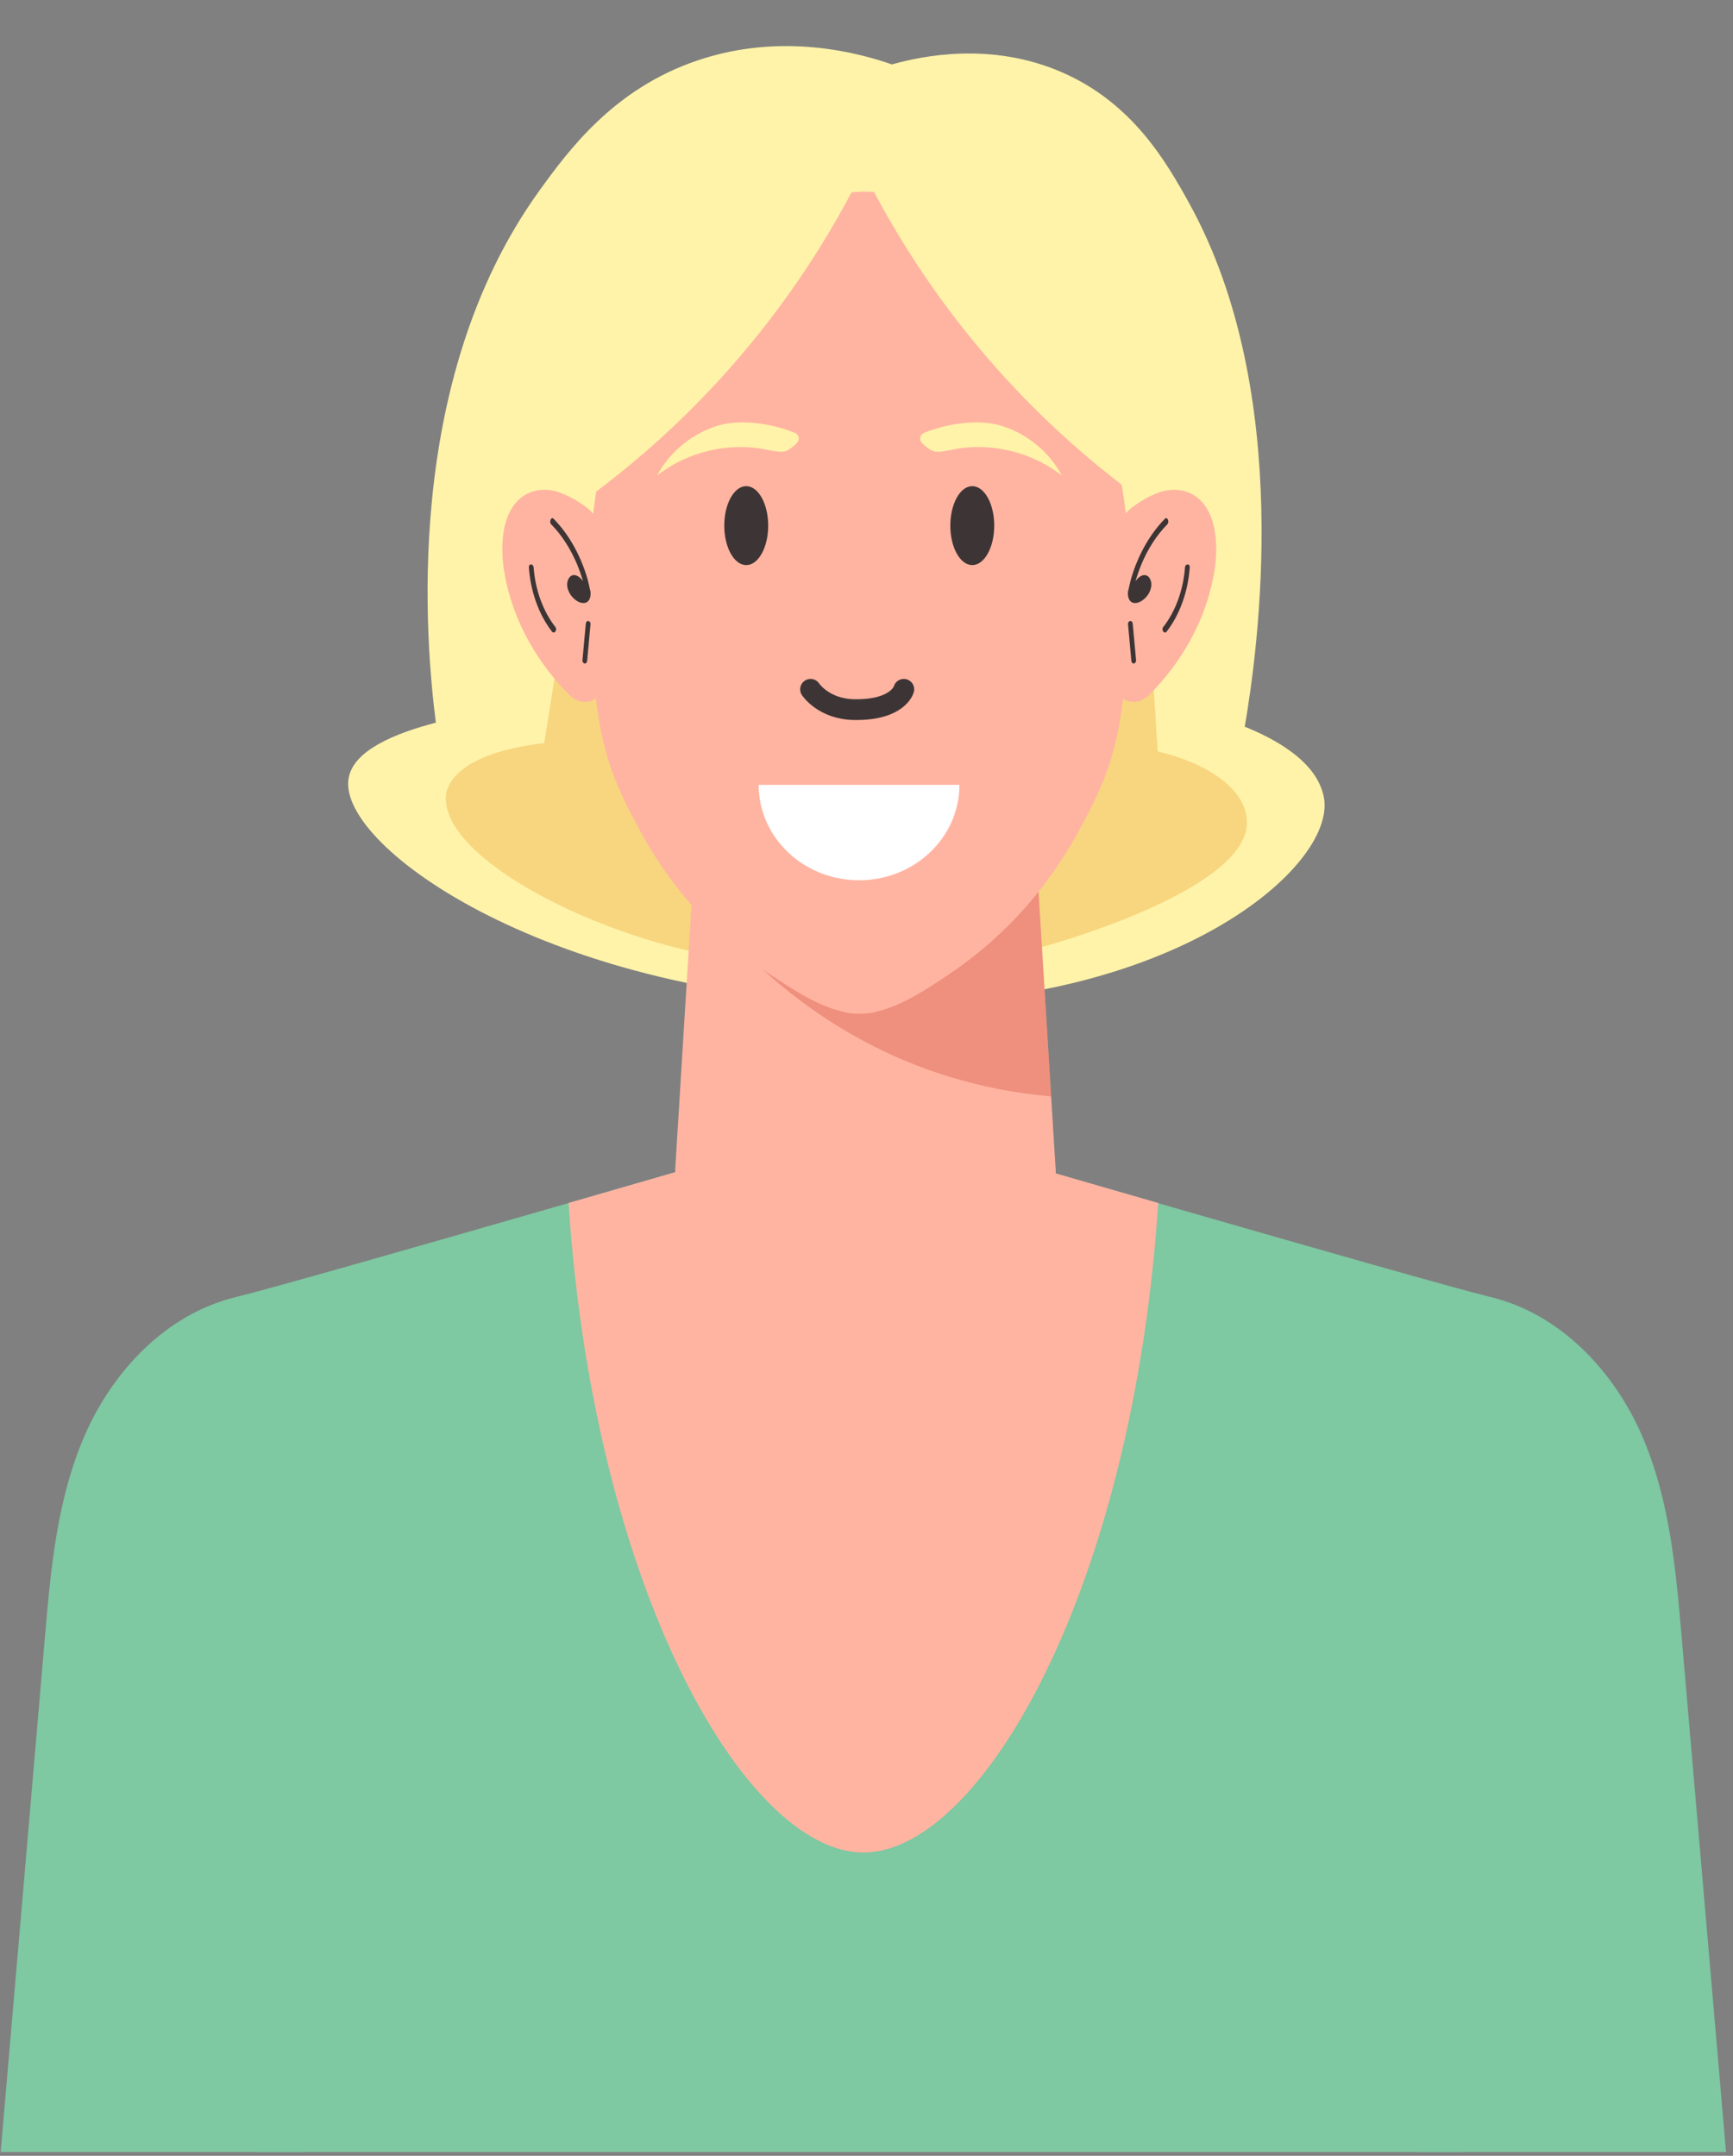
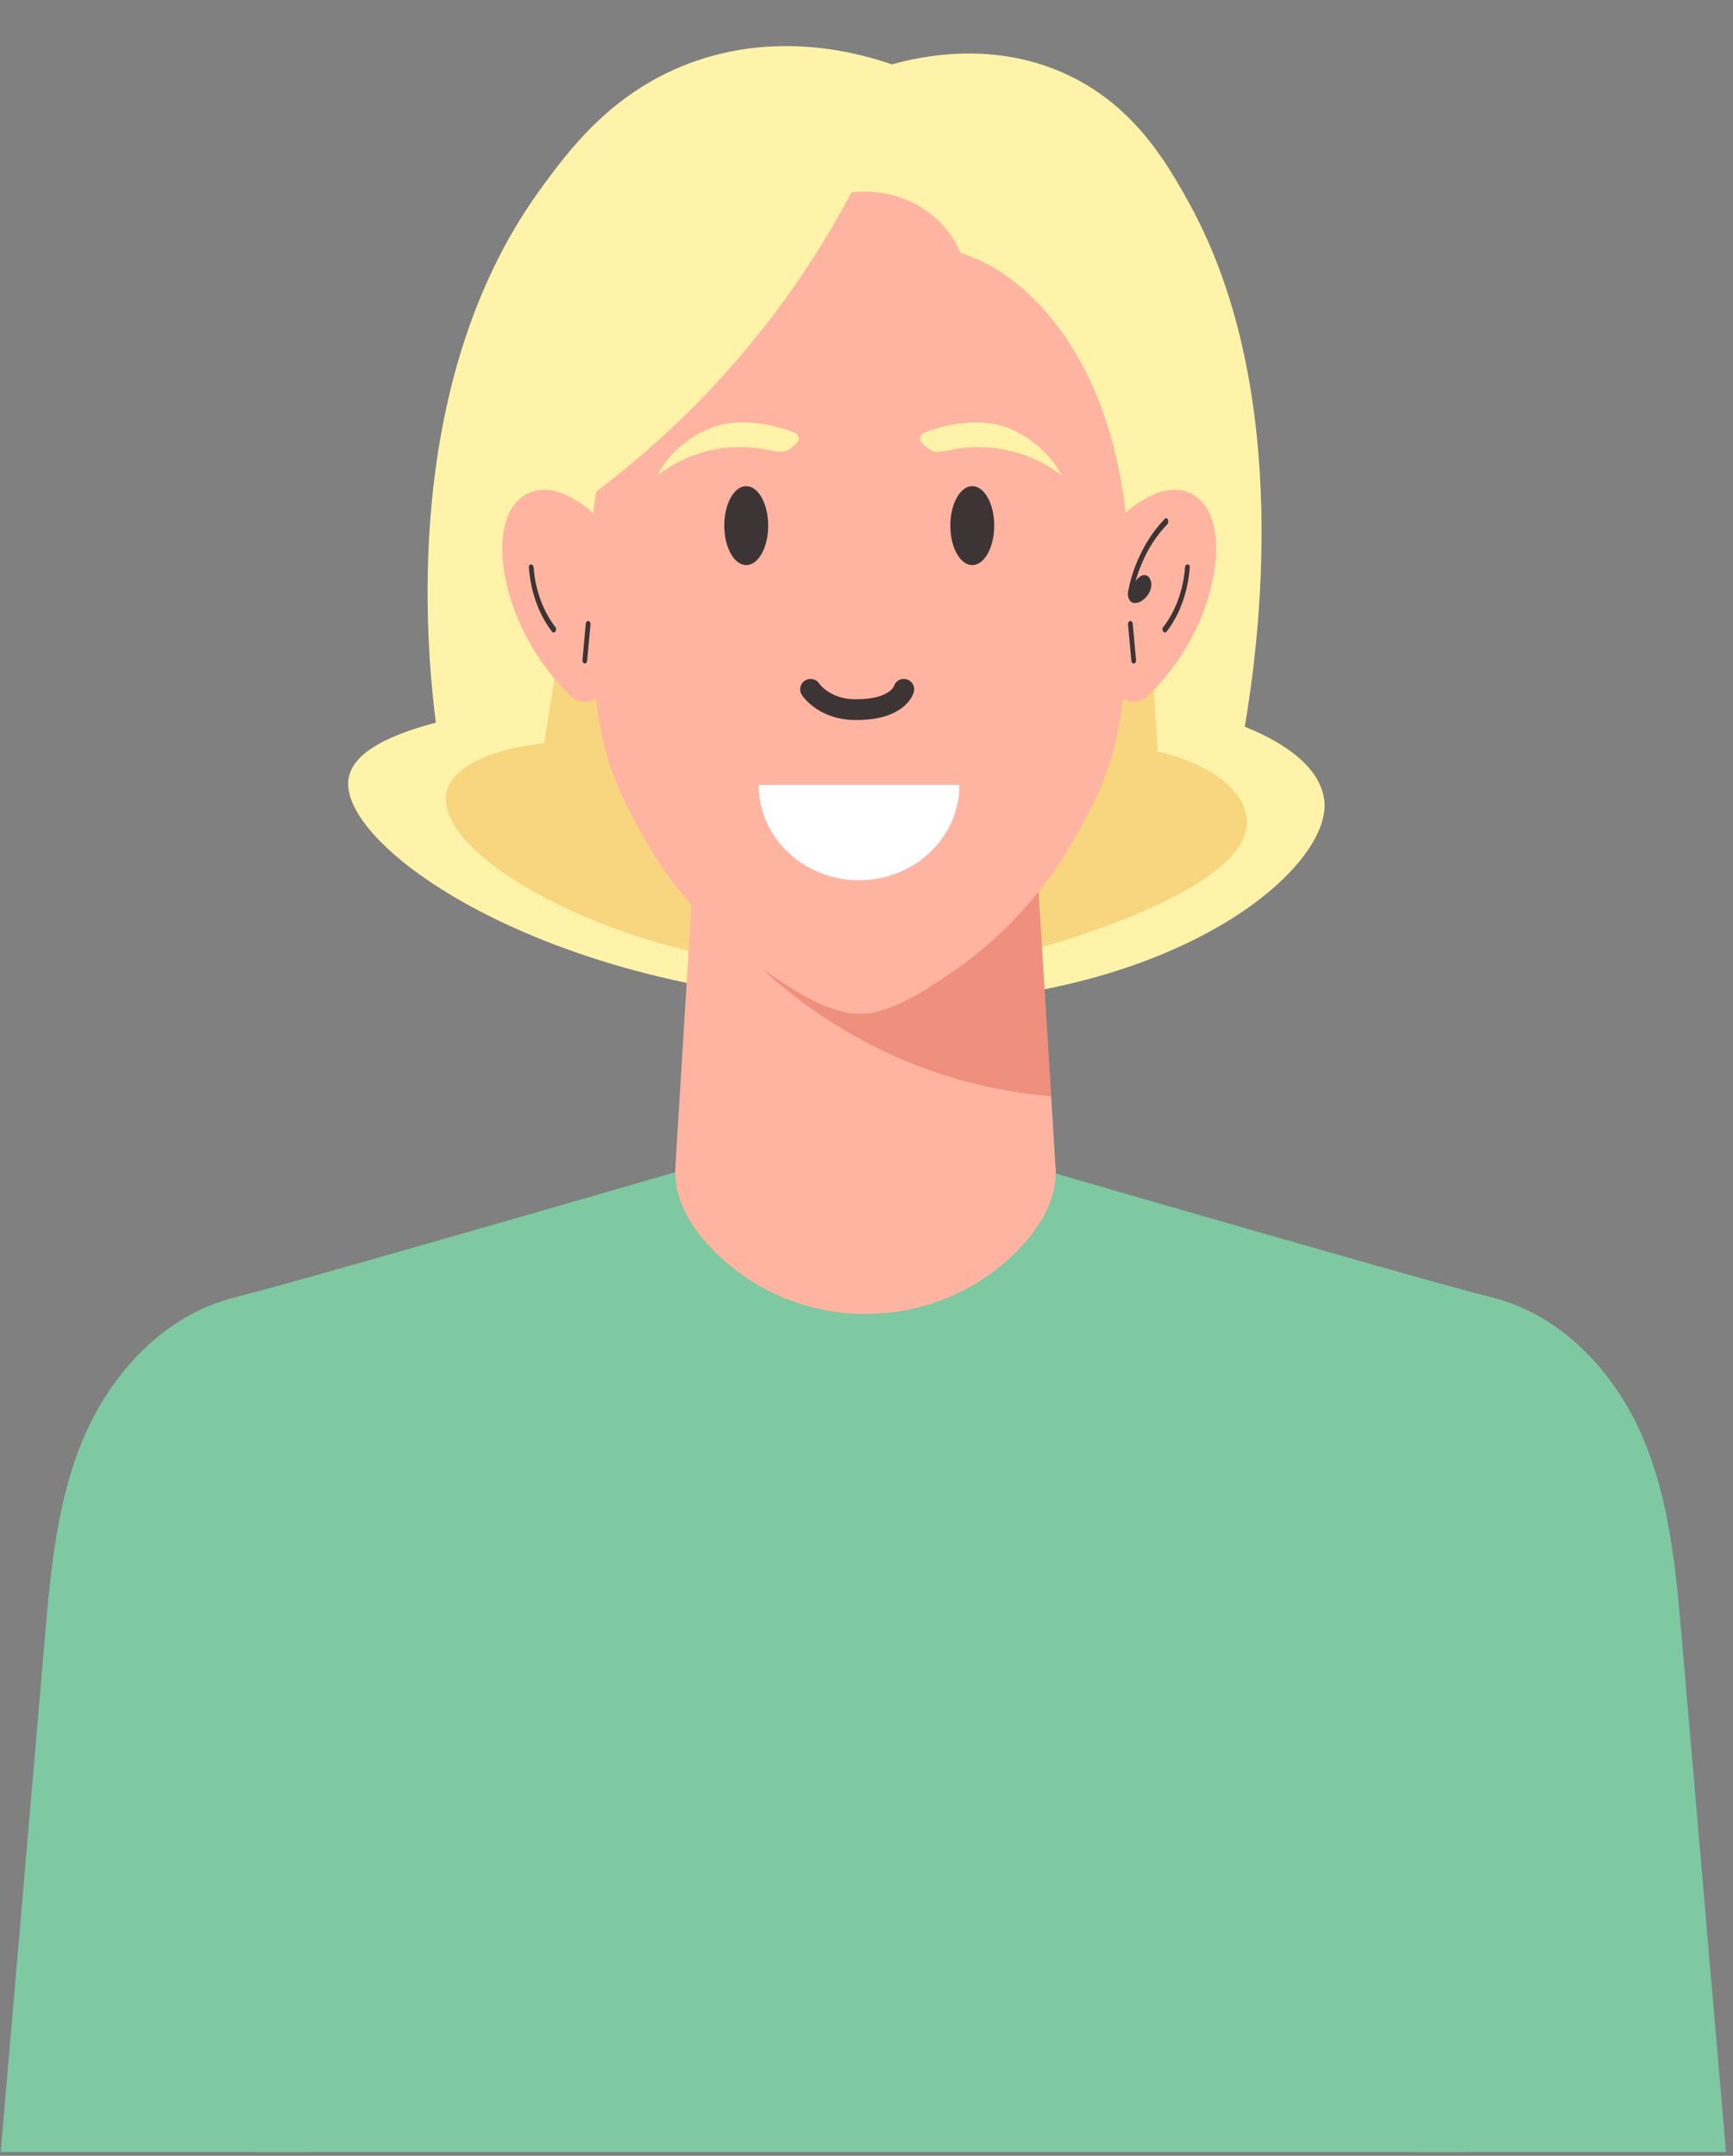
<svg xmlns="http://www.w3.org/2000/svg" width="164" height="204" viewBox="0 0 164 204" fill="none">
  <rect x="0" y="0" width="164" height="204" fill="#808080" stroke="none" />
  <g clip-path="url(#clip0_2027_22)">
    <path d="M84.393 6.091C81.364 5.042 74.07 2.993 66.011 5.718C58.118 8.385 53.864 14.13 51.001 18.101C37.942 36.248 40.324 61.091 41.246 68.385C37.334 69.405 33.442 71.013 32.991 73.64C31.854 80.199 52.599 94.64 83.403 94.974C110.942 95.268 126.413 82.052 125.295 75.523C124.687 71.954 120.334 69.787 117.795 68.768C119.031 61.513 122.482 37.238 112.54 19.238C110.393 15.356 107.207 9.777 100.53 6.856C93.746 3.885 87.148 5.326 84.393 6.101V6.091Z" fill="#FFF3A9" />
    <path opacity="0.38" d="M53.177 59.758L51.5 70.317C44.343 71.15 42.353 73.63 42.206 75.278C41.687 81.278 56.952 89.013 69.324 90.748C77.638 91.915 87.599 92.484 98.099 89.748C100.971 89.003 118.011 83.974 118.001 77.836C118.001 74.503 113.883 72.111 109.56 71.111L108.893 60.63L53.167 59.748L53.177 59.758Z" fill="#EAA73B" />
    <path d="M163.413 204.367C108.942 204.367 54.471 204.367 0 204.367C1.422 187.906 2.833 171.435 4.245 154.974C4.804 148.474 5.392 141.847 8.02 135.817C10.647 129.788 15.686 124.337 22.353 122.729C28.353 121.278 76.922 107.15 81.697 105.768C86.481 107.16 135.04 121.288 141.04 122.729C147.707 124.337 152.746 129.788 155.374 135.817C158.001 141.847 158.589 148.474 159.148 154.974C160.57 171.435 161.981 187.906 163.403 204.367H163.413Z" fill="#7EC8A2" />
    <path d="M28.862 204.024C30.166 191.798 29.362 179.366 26.5 167.935C25.951 165.729 25.323 163.562 24.627 161.445C24.509 164.827 24.392 168.21 24.274 171.592C24.225 172.857 24.186 174.121 24.147 175.386C24.127 184.935 24.108 194.484 24.088 204.033C25.686 204.033 27.274 204.033 28.872 204.033L28.862 204.024Z" fill="#7EC8A2" />
-     <path d="M133.894 204.024C132.59 191.798 133.403 179.366 136.256 167.935C136.805 165.729 137.433 163.562 138.129 161.445C138.246 164.827 138.364 168.21 138.482 171.592C138.531 172.857 138.57 174.121 138.609 175.386C138.629 184.935 138.648 194.484 138.668 204.033C137.07 204.033 135.482 204.033 133.884 204.033L133.894 204.024Z" fill="#7EC8A2" />
+     <path d="M133.894 204.024C136.805 165.729 137.433 163.562 138.129 161.445C138.246 164.827 138.364 168.21 138.482 171.592C138.531 172.857 138.57 174.121 138.609 175.386C138.629 184.935 138.648 194.484 138.668 204.033C137.07 204.033 135.482 204.033 133.884 204.033L133.894 204.024Z" fill="#7EC8A2" />
    <path d="M99.883 110.405C99.197 99.258 98.51 88.121 97.824 76.974C92.51 74.885 87.197 72.787 81.893 70.699V70.719C76.589 72.807 71.275 74.895 65.971 76.984C65.285 88.121 64.599 99.268 63.912 110.405C63.726 113.425 65.324 116.131 67.638 118.445C75.491 126.307 88.383 126.307 96.207 118.415C98.501 116.101 100.079 113.405 99.893 110.396L99.883 110.405Z" fill="#FFB4A1" />
    <path opacity="0.46" d="M99.472 103.748C98.923 94.817 98.374 85.895 97.825 76.964C92.511 74.876 87.207 72.778 81.893 70.689V70.709C76.589 72.797 71.275 74.885 65.971 76.974C65.824 79.356 65.677 81.729 65.53 84.111C65.53 84.111 76.374 101.758 99.472 103.748Z" fill="#D96753" />
    <path d="M110.834 33.748C110.276 27.101 107.413 20.355 102.295 15.865C96.609 10.875 88.618 9.071 81.403 10.032C74.491 10.944 76.579 13.454 64.04 13.042C55.295 12.748 52.452 25.463 51.755 33.758C51.148 40.964 52.52 48.169 53.883 55.267L81.266 57.071C81.275 57.071 81.285 57.071 81.295 57.071H81.324C90.452 56.473 99.579 55.866 108.707 55.267C110.07 48.169 111.442 40.964 110.834 33.758V33.748Z" fill="#FFF3A9" />
    <path d="M104.775 40.14C102.02 31.474 96.265 25.091 89.912 23.679C89.128 23.503 88.334 23.405 87.54 23.395C85.422 23.366 77.246 23.366 75.128 23.395C74.334 23.405 73.54 23.503 72.755 23.679C66.402 25.091 60.638 31.474 57.892 40.14C55.569 47.474 55.373 55.964 56.147 63.984C56.814 70.807 57.804 73.601 60.736 78.915C63.981 84.797 68.344 89.18 72.971 92.268C75.059 93.66 77.314 95.141 79.628 95.7C79.873 95.778 80.128 95.837 80.402 95.876C80.716 95.915 81.02 95.935 81.334 95.925C81.648 95.925 81.951 95.915 82.265 95.876C82.53 95.847 82.795 95.788 83.04 95.7C85.353 95.15 87.608 93.67 89.697 92.268C94.334 89.18 98.687 84.788 101.932 78.915C104.873 73.601 105.854 70.807 106.52 63.984C107.305 55.954 107.108 47.464 104.775 40.14Z" fill="#FFB4A1" />
    <path d="M72.697 49.738C72.697 51.807 71.766 53.474 70.618 53.474C69.471 53.474 68.54 51.797 68.54 49.738C68.54 47.67 69.471 46.003 70.618 46.003C71.766 46.003 72.697 47.679 72.697 49.738Z" fill="#3D3535" />
    <path d="M67.804 40.317C65.422 41.081 63.363 42.797 62.177 45.003C65.02 42.768 68.853 41.836 72.412 42.523C72.981 42.63 73.549 42.777 74.128 42.738C74.5 42.709 75.04 42.317 75.432 41.895C75.706 41.601 75.608 41.12 75.236 40.964C73.01 40.052 69.961 39.62 67.804 40.317Z" fill="#FFF3A9" />
    <path d="M89.932 49.738C89.932 51.807 90.863 53.474 92.01 53.474C93.157 53.474 94.088 51.797 94.088 49.738C94.088 47.67 93.157 46.003 92.01 46.003C90.863 46.003 89.932 47.679 89.932 49.738Z" fill="#3D3535" />
    <path d="M94.864 40.317C97.246 41.081 99.305 42.797 100.491 45.003C97.648 42.768 93.805 41.836 90.256 42.523C89.687 42.63 89.118 42.777 88.54 42.738C88.168 42.709 87.628 42.317 87.236 41.895C86.962 41.601 87.06 41.12 87.432 40.964C89.658 40.052 92.707 39.62 94.864 40.317Z" fill="#FFF3A9" />
    <path d="M57.187 51.483C57.089 50.022 56.451 48.718 55.491 48.003C54.687 47.414 53.853 46.924 52.951 46.601C51.471 46.071 49.736 46.326 48.648 47.777C47.442 49.395 47.353 51.993 47.736 54.218C48.54 58.914 51.01 62.895 53.883 65.758C54.402 66.267 55.05 66.522 55.687 66.395C57.285 66.062 57.51 63.836 57.52 62.013C57.54 58.503 57.432 54.983 57.187 51.483Z" fill="#FFB4A1" />
    <path d="M55.431 59.062C55.324 60.199 55.226 61.336 55.118 62.483C55.108 62.65 55.235 62.787 55.343 62.787C55.48 62.787 55.559 62.65 55.569 62.483C55.676 61.346 55.775 60.209 55.882 59.062C55.902 58.895 55.765 58.758 55.657 58.758C55.52 58.758 55.441 58.895 55.431 59.062Z" fill="#3D3535" />
    <path d="M50.049 53.699C50.216 55.993 50.99 58.16 52.236 59.768C52.451 60.042 52.775 59.611 52.559 59.336C51.402 57.856 50.657 55.836 50.5 53.699C50.471 53.317 50.02 53.307 50.049 53.699Z" fill="#3D3535" />
-     <path d="M55.843 55.856C55.618 54.601 55.157 53.366 54.628 52.287C54.02 51.062 53.265 49.983 52.392 49.091C52.157 48.856 51.932 49.385 52.167 49.621C53.167 50.64 54 51.944 54.618 53.415C54.824 53.915 55.01 54.444 55.167 54.983C55.108 54.905 55.049 54.836 55 54.778C54.667 54.405 54.108 54.209 53.804 54.768C53.52 55.297 53.736 55.944 54.049 56.356C54.363 56.768 54.834 57.101 55.285 57.062C55.785 57.013 55.971 56.454 55.863 55.856H55.843Z" fill="#3D3535" />
    <path d="M105.442 51.483C105.54 50.022 106.177 48.718 107.138 48.003C107.942 47.414 108.775 46.924 109.677 46.601C111.158 46.071 112.893 46.326 113.981 47.777C115.187 49.395 115.275 51.993 114.893 54.218C114.089 58.914 111.619 62.895 108.746 65.758C108.226 66.267 107.579 66.522 106.942 66.395C105.344 66.062 105.119 63.836 105.109 62.013C105.089 58.503 105.197 54.983 105.442 51.483Z" fill="#FFB4A1" />
    <path d="M107.198 59.062C107.305 60.199 107.404 61.336 107.511 62.483C107.521 62.65 107.394 62.787 107.286 62.787C107.149 62.787 107.07 62.65 107.06 62.483C106.953 61.346 106.854 60.209 106.747 59.062C106.737 58.895 106.864 58.758 106.972 58.758C107.109 58.758 107.188 58.895 107.198 59.062Z" fill="#3D3535" />
    <path d="M112.59 53.699C112.423 55.993 111.649 58.16 110.403 59.768C110.188 60.042 109.864 59.611 110.08 59.336C111.237 57.856 111.982 55.836 112.139 53.699C112.168 53.317 112.619 53.307 112.59 53.699Z" fill="#3D3535" />
    <path d="M106.785 55.856C107.011 54.601 107.472 53.366 108.001 52.287C108.609 51.062 109.364 49.983 110.236 49.091C110.472 48.856 110.697 49.385 110.462 49.621C109.462 50.64 108.619 51.944 108.011 53.415C107.805 53.915 107.619 54.444 107.462 54.983C107.521 54.905 107.58 54.836 107.629 54.778C107.962 54.405 108.521 54.209 108.825 54.768C109.109 55.297 108.893 55.944 108.58 56.356C108.266 56.768 107.795 57.101 107.344 57.062C106.844 57.013 106.658 56.454 106.766 55.856H106.785Z" fill="#3D3535" />
    <path d="M81.824 18.13C80.5 18.13 79.236 18.375 78.089 18.826H78.079C78.059 18.826 78.04 18.846 78.02 18.846C77.54 19.042 74.314 20.366 72.912 20.601C72.147 20.728 73.197 21.042 74.432 21.317C73.01 22.875 72.157 24.885 72.157 27.081C72.157 32.023 76.491 36.032 81.834 36.032C87.177 36.032 91.51 32.023 91.51 27.081C91.51 22.14 87.177 18.13 81.834 18.13H81.824Z" fill="#FFB4A1" />
    <path d="M81.295 83.297C86.54 83.297 90.795 79.258 90.795 74.268H71.795C71.795 79.258 76.05 83.297 81.295 83.297Z" fill="white" />
    <path d="M76.706 65.228C76.706 65.228 77.941 67.121 80.883 67.15C85.02 67.199 85.53 65.228 85.53 65.228" stroke="#3D3535" stroke-width="1.966" stroke-miterlimit="10" stroke-linecap="round" />
-     <path d="M81.707 105.758C79.393 106.435 66.834 110.082 53.805 113.837C56.197 150.415 70.589 175.298 81.707 175.298C92.825 175.298 107.217 150.415 109.609 113.837C96.579 110.082 84.021 106.425 81.707 105.758Z" fill="#FFB4A1" />
    <path d="M81.598 16.218C79.265 20.914 75.833 26.748 70.833 32.777C65.461 39.258 59.961 43.934 55.529 47.179C51.412 39.836 51.657 30.905 56.206 24.228C61.569 16.346 72.02 12.954 81.598 16.218Z" fill="#FFF3A9" />
-     <path d="M81.638 16.071C83.971 20.767 87.402 26.601 92.403 32.63C97.775 39.111 103.275 43.787 107.706 47.032C111.824 39.689 111.579 30.758 107.03 24.081C101.667 16.199 91.216 12.807 81.638 16.071Z" fill="#FFF3A9" />
  </g>
  <defs>
    <clipPath id="clip0_2027_22">
      <rect width="163.57" height="203.639" fill="white" />
    </clipPath>
  </defs>
</svg>